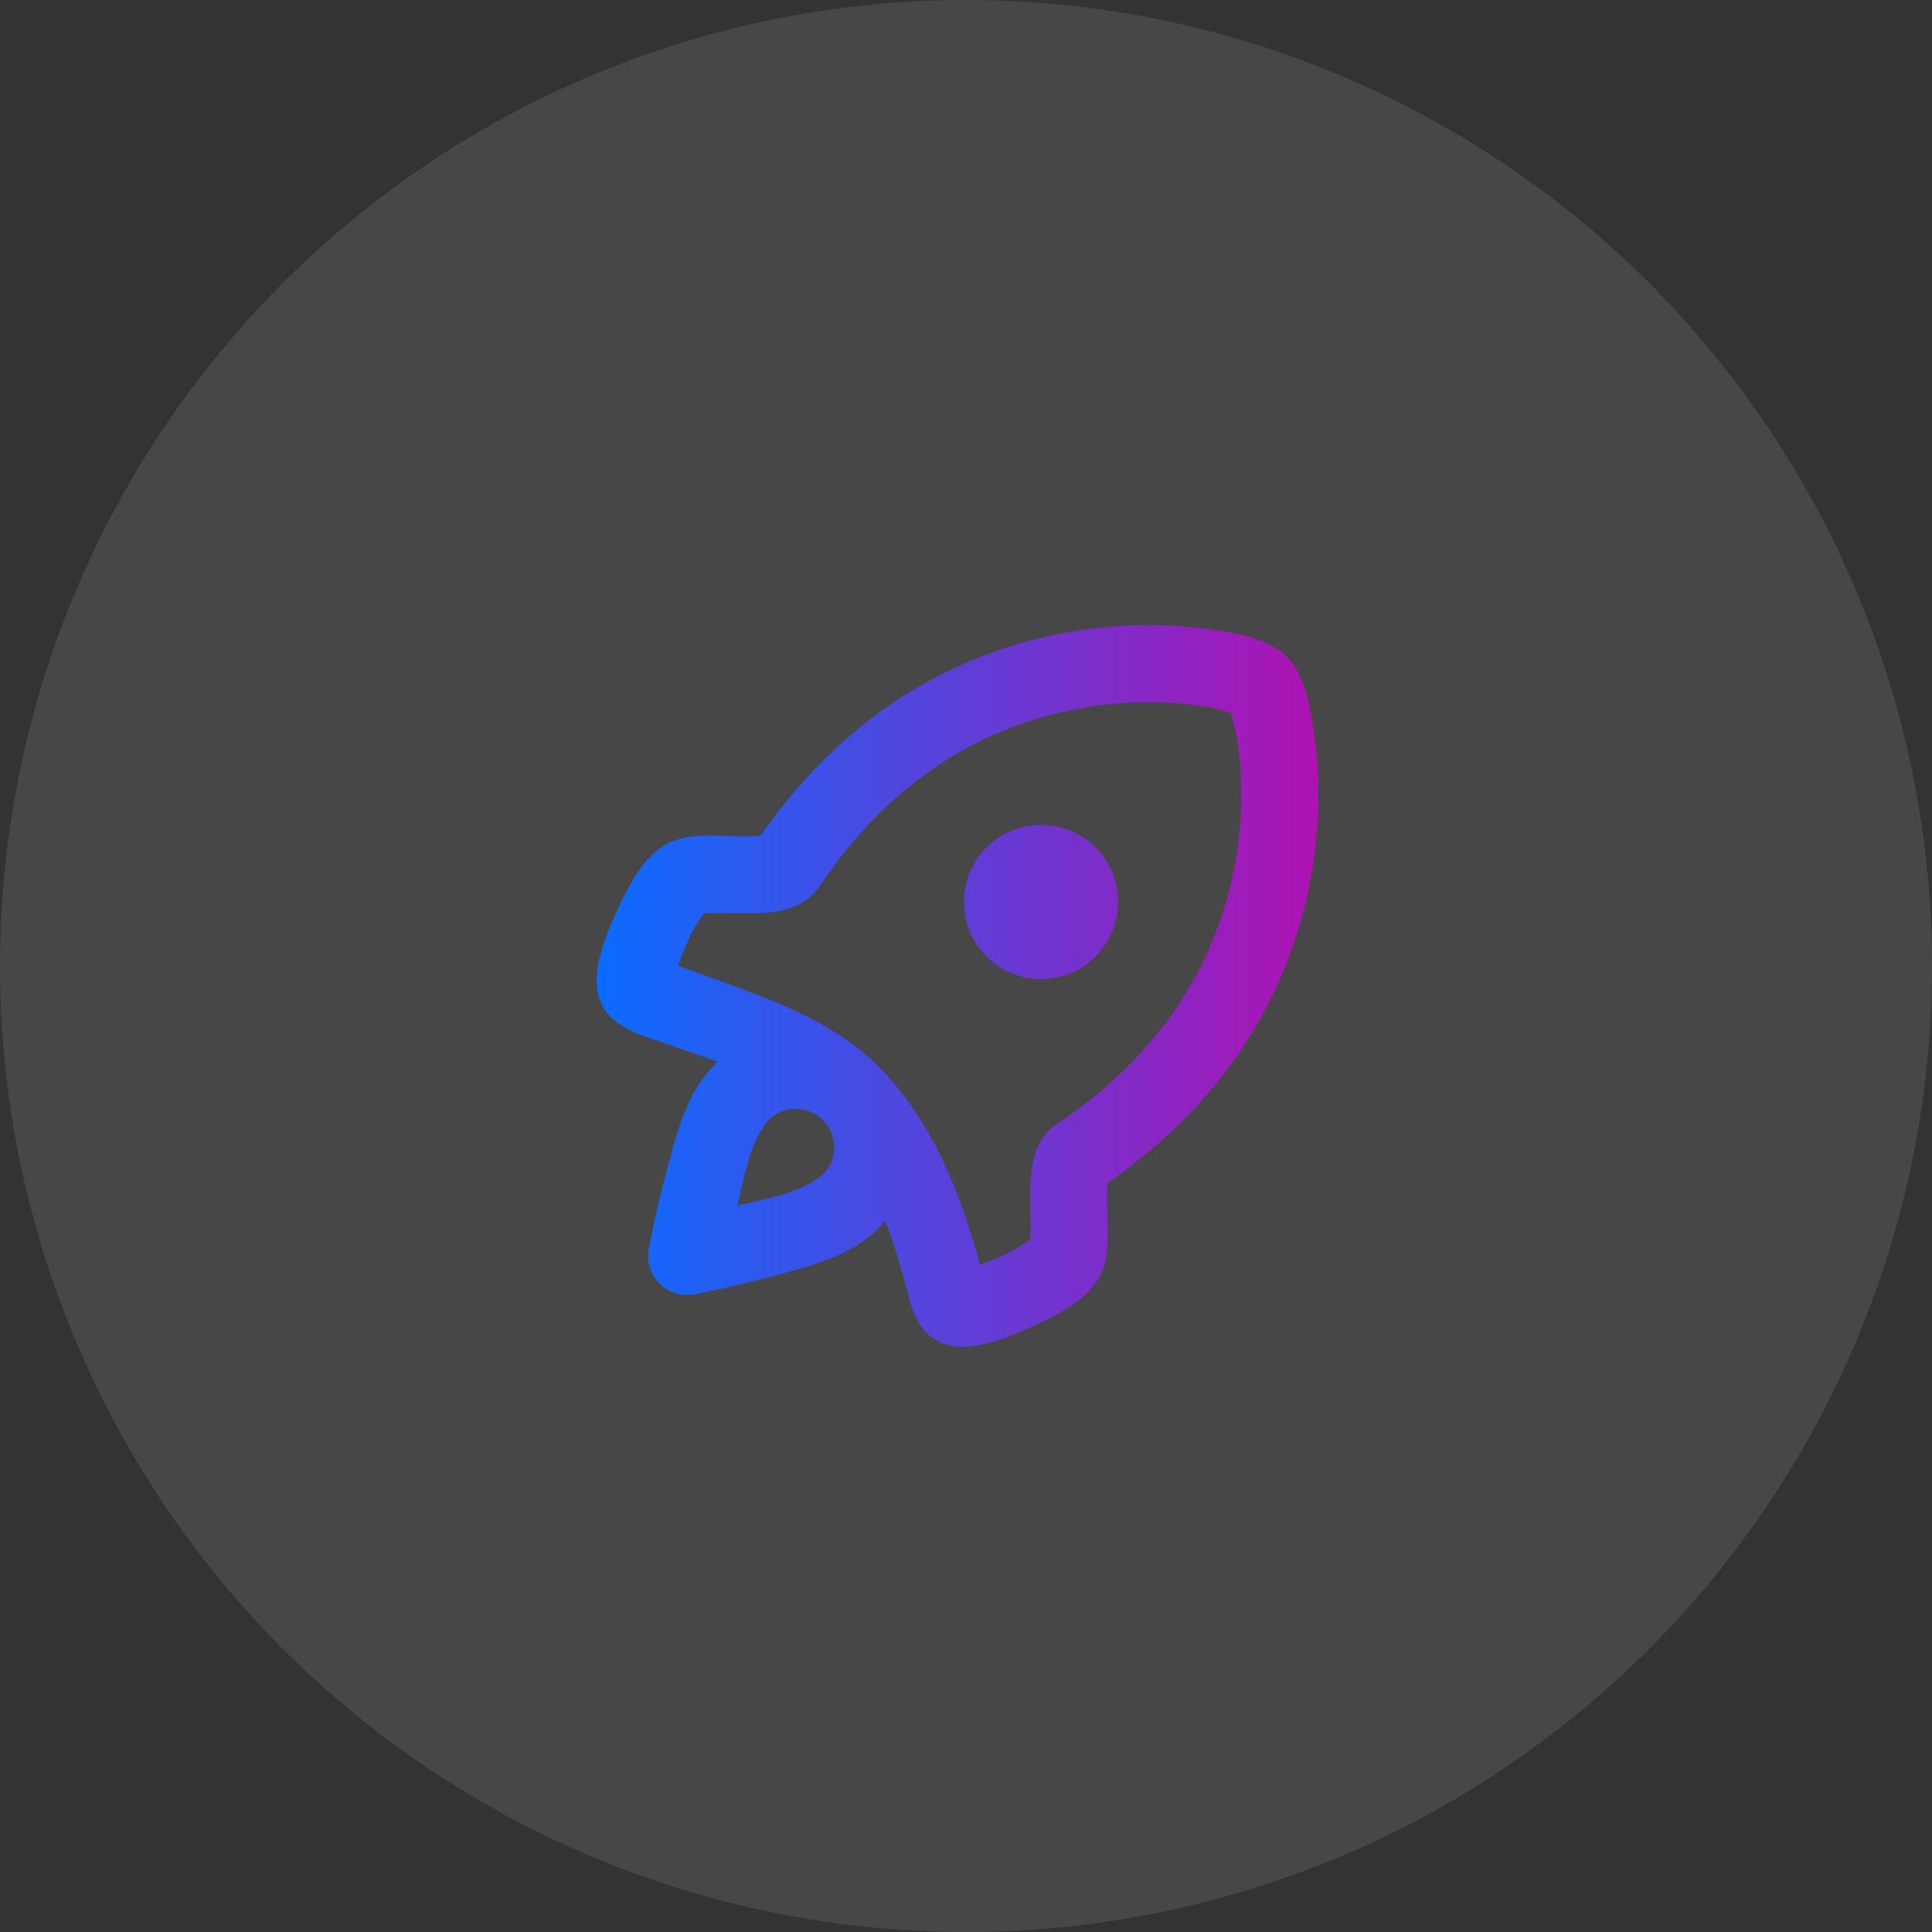
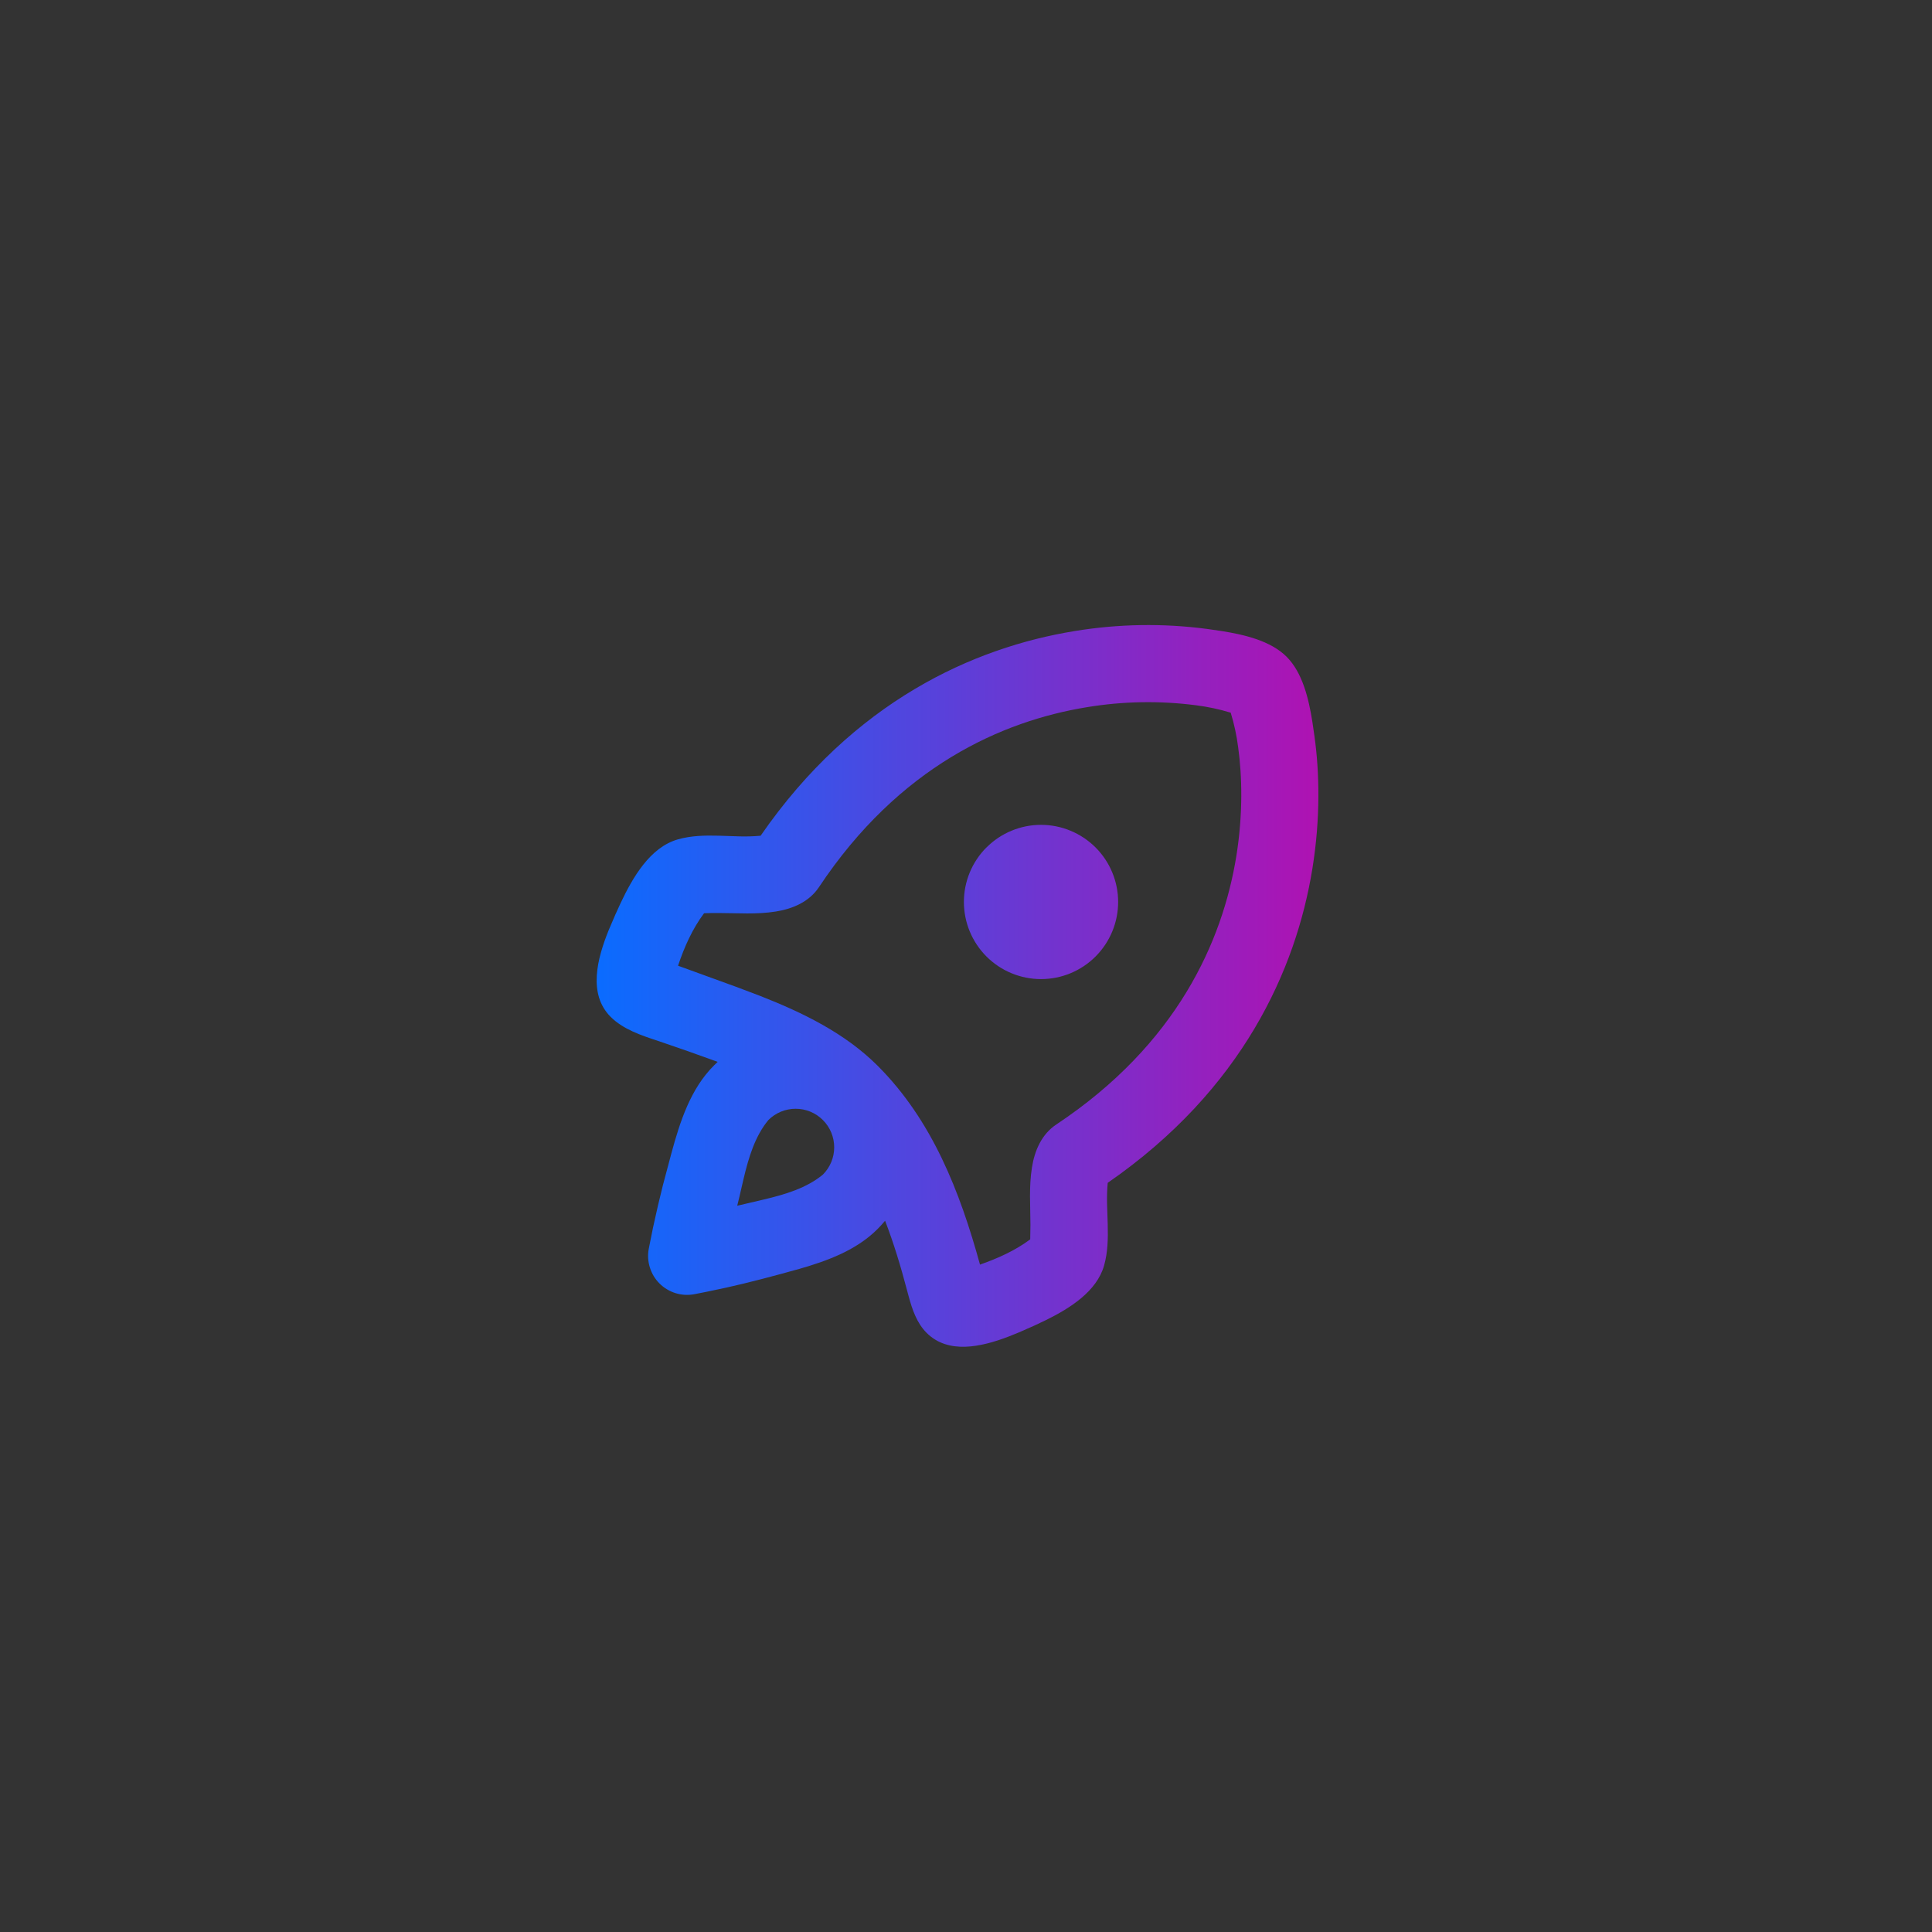
<svg xmlns="http://www.w3.org/2000/svg" width="68" height="68" viewBox="0 0 68 68" fill="none">
  <rect x="0" y="0" width="68" height="68" fill="#333333" stroke="none" />
-   <circle opacity="0.1" cx="34" cy="34" r="34" fill="white" />
  <path d="M42.474 22.135L42.998 22.211C43.812 22.34 44.724 22.556 45.285 23.116C45.845 23.677 46.062 24.59 46.191 25.405L46.267 25.927C46.438 27.162 46.483 28.781 46.191 30.578C45.616 34.124 43.728 38.354 38.988 41.632C38.967 41.874 38.959 42.117 38.965 42.361L38.988 43.098C39.001 43.589 38.993 44.079 38.858 44.55C38.6 45.445 37.681 46.036 36.822 46.459L36.401 46.659L35.858 46.898L35.488 47.047C34.528 47.413 33.371 47.67 32.613 46.911C32.27 46.568 32.111 46.101 31.984 45.634L31.921 45.401C31.704 44.577 31.458 43.758 31.152 42.966C31.067 43.069 30.977 43.168 30.883 43.262C30.143 44 29.14 44.372 28.137 44.66L27.471 44.843L26.806 45.019L26.157 45.182L25.571 45.318L24.869 45.467L24.431 45.553C24.212 45.593 23.987 45.58 23.775 45.514C23.563 45.448 23.37 45.331 23.212 45.174C23.055 45.017 22.939 44.824 22.873 44.611C22.807 44.399 22.793 44.174 22.834 43.955L22.984 43.208L23.16 42.423L23.328 41.731L23.633 40.584C23.936 39.471 24.304 38.325 25.126 37.504L25.26 37.374L24.225 37.003L23.184 36.644C22.575 36.444 21.934 36.232 21.492 35.789C20.683 34.98 21.026 33.718 21.429 32.726L21.654 32.201L21.84 31.793C22.271 30.878 22.881 29.825 23.853 29.545C24.324 29.41 24.812 29.401 25.305 29.414L26.042 29.438C26.286 29.444 26.529 29.437 26.771 29.415C30.047 24.674 34.279 22.787 37.825 22.211C39.362 21.958 40.929 21.932 42.474 22.135ZM38.259 24.89C35.276 25.375 31.651 26.972 28.823 31.227C28.48 31.742 27.9 31.988 27.31 32.082C26.976 32.136 26.639 32.15 26.301 32.15L25.288 32.135C25.119 32.134 24.951 32.136 24.781 32.143C24.369 32.691 24.081 33.343 23.865 33.99L25.901 34.73L26.738 35.046C28.269 35.645 29.751 36.372 30.891 37.512C32.812 39.432 33.787 41.944 34.493 44.51C35.112 44.293 35.733 44.016 36.26 43.621L36.268 43.115L36.253 42.103C36.253 41.766 36.267 41.43 36.321 41.093C36.413 40.503 36.66 39.923 37.176 39.58C41.431 36.752 43.028 33.127 43.513 30.144C43.757 28.637 43.716 27.291 43.579 26.299C43.526 25.887 43.439 25.481 43.317 25.084C42.92 24.963 42.514 24.876 42.102 24.824C40.825 24.658 39.53 24.68 38.259 24.89ZM27.044 39.422C26.569 39.996 26.347 40.75 26.17 41.496L26.023 42.131L25.948 42.438L26.89 42.217C27.637 42.04 28.391 41.816 28.964 41.341C29.218 41.087 29.361 40.742 29.361 40.382C29.361 40.021 29.218 39.676 28.963 39.422C28.709 39.167 28.363 39.024 28.003 39.025C27.643 39.025 27.298 39.168 27.044 39.422ZM34.721 29.828C34.973 29.575 35.272 29.375 35.601 29.239C35.931 29.102 36.284 29.032 36.64 29.032C36.997 29.032 37.35 29.102 37.679 29.239C38.008 29.375 38.307 29.575 38.56 29.827C38.812 30.079 39.012 30.378 39.148 30.707C39.285 31.037 39.355 31.39 39.355 31.746C39.355 32.102 39.285 32.455 39.148 32.785C39.012 33.114 38.812 33.413 38.56 33.666C38.051 34.175 37.361 34.461 36.641 34.461C35.921 34.461 35.23 34.175 34.721 33.666C34.212 33.156 33.926 32.466 33.926 31.746C33.926 31.026 34.212 30.335 34.721 29.826V29.828Z" fill="url(#paint0_linear_1869_402)" />
  <defs>
    <linearGradient id="paint0_linear_1869_402" x1="21" y1="34.701" x2="46.403" y2="34.701" gradientUnits="userSpaceOnUse">
      <stop stop-color="#0A6CFF" />
      <stop offset="1" stop-color="#AF12B2" />
    </linearGradient>
  </defs>
</svg>